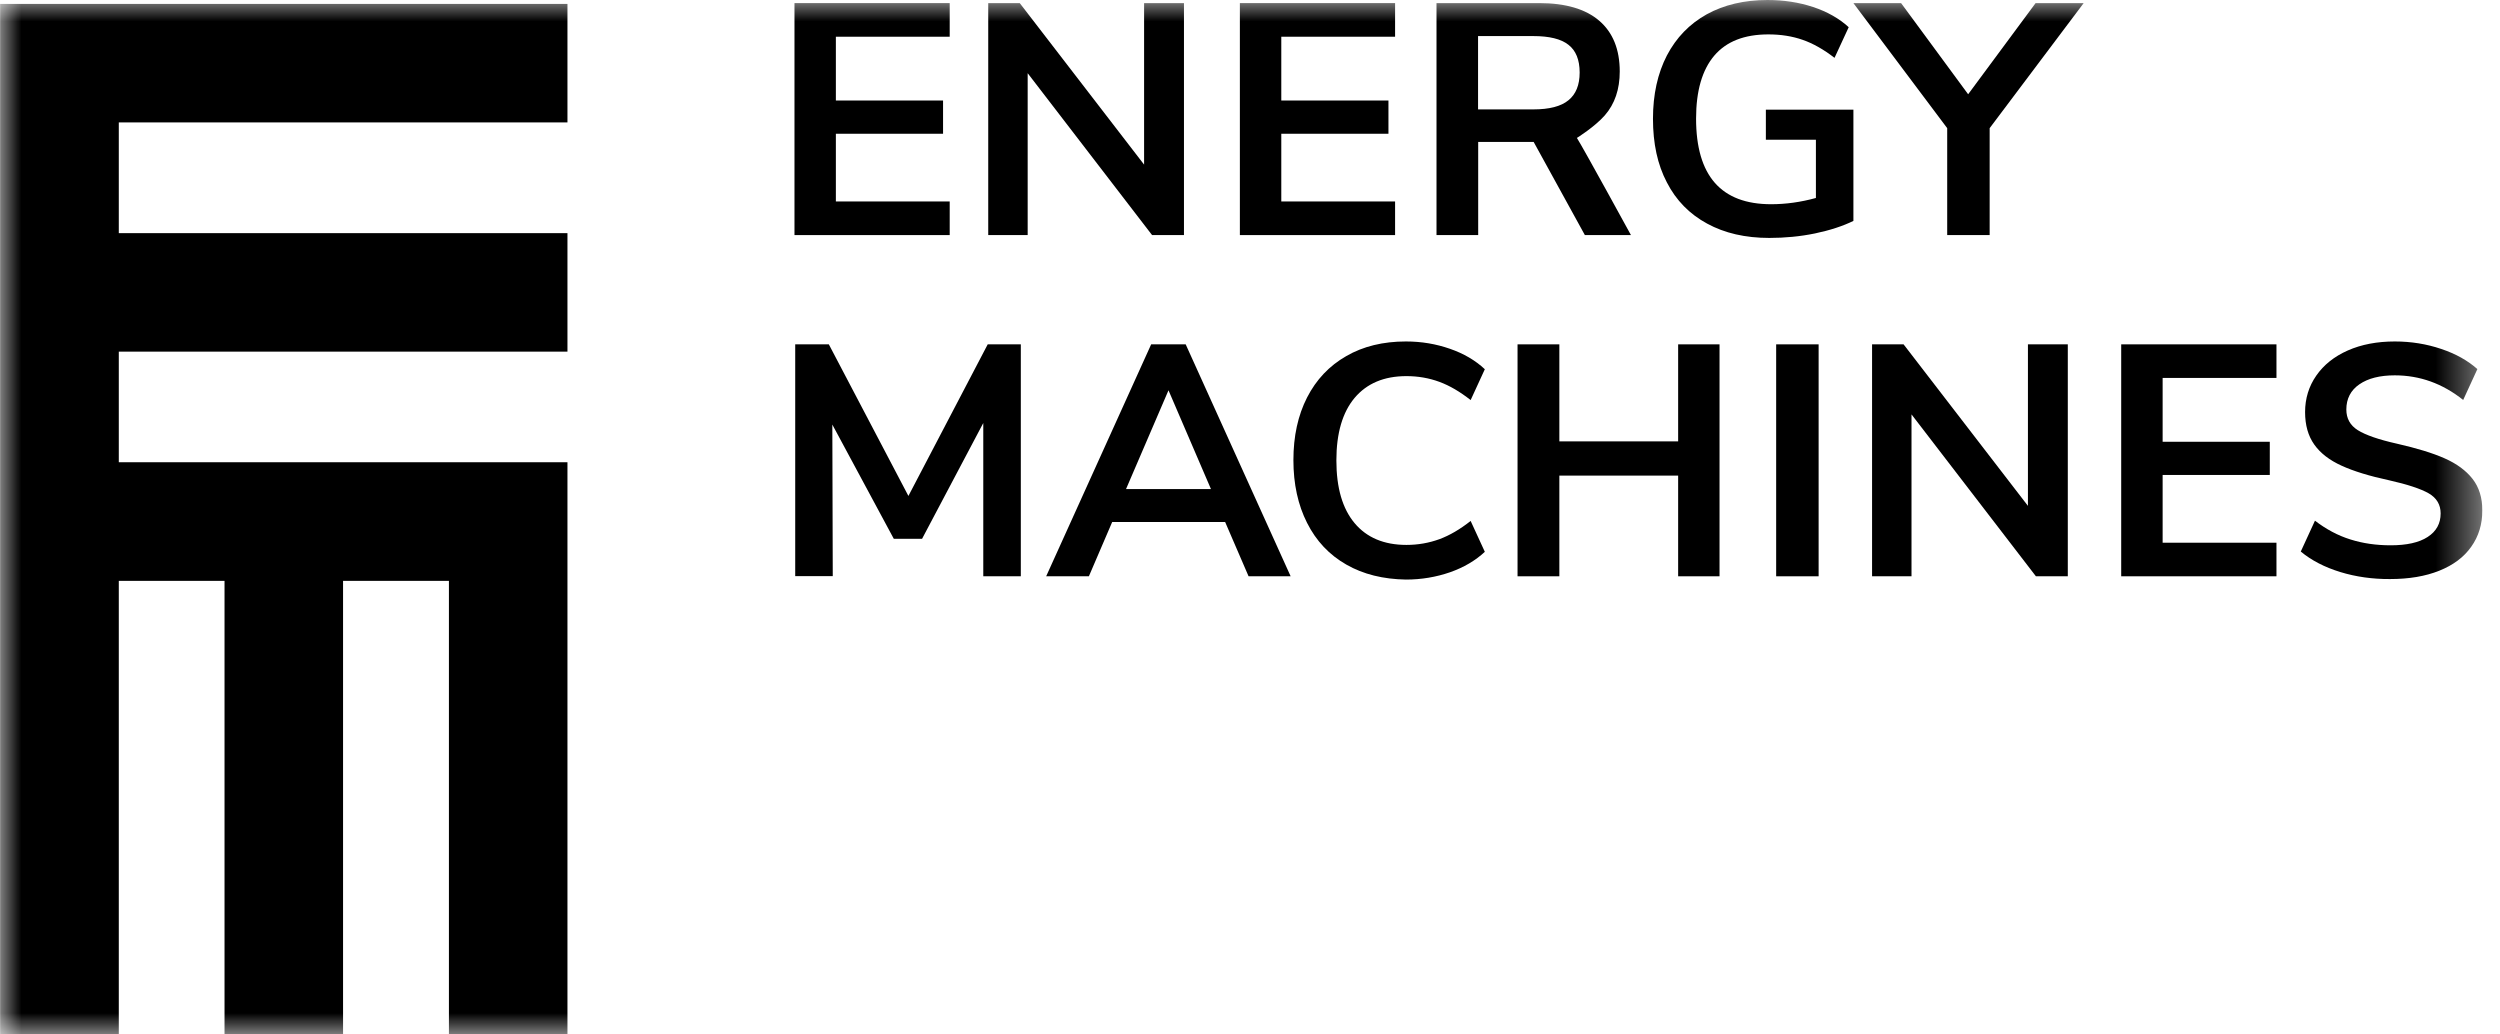
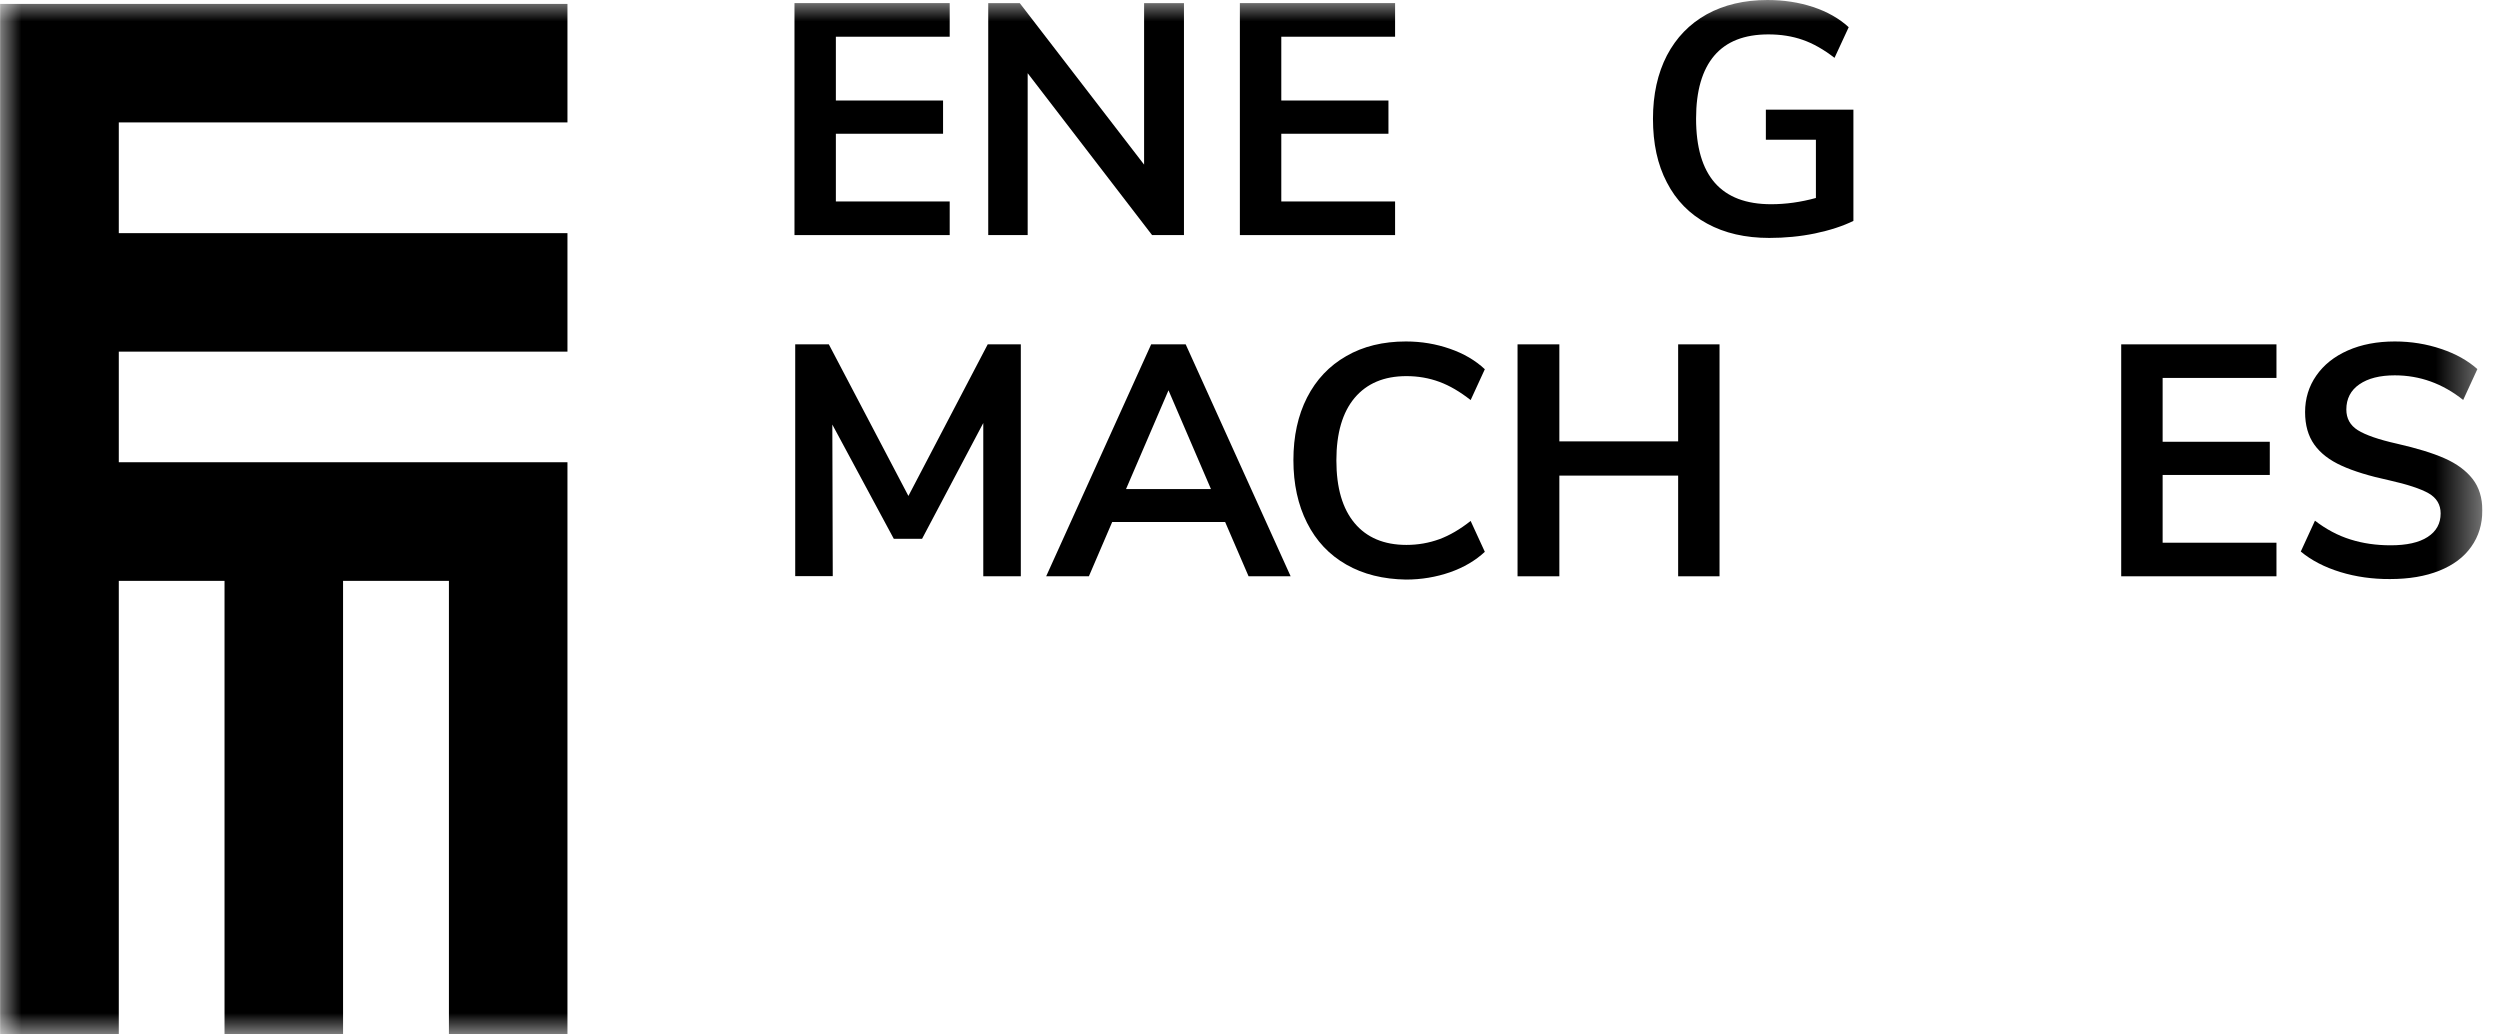
<svg xmlns="http://www.w3.org/2000/svg" width="58" height="24" viewBox="0 0 58 24" fill="none">
  <g clip-path="url(#clip0_414_278)">
    <mask id="mask0_414_278" style="mask-type:luminance" maskUnits="userSpaceOnUse" x="0" y="0" width="58" height="24">
      <path d="M57.59 0H0V24H57.59V0Z" fill="white" />
    </mask>
    <g mask="url(#mask0_414_278)">
      <path d="M18.432 0.072H22.033V0.852H19.392V2.332H21.879V3.103H19.392V4.674H22.033V5.454H18.432V0.072Z" fill="black" />
      <path d="M27.468 0.072V5.454H26.728L23.842 1.698V5.454H22.927V0.072H23.658L26.543 3.819V0.072H27.468Z" fill="black" />
      <path d="M28.765 0.072H32.366V0.852H29.726V2.332H32.212V3.103H29.726V4.674H32.366V5.454H28.765V0.072Z" fill="black" />
-       <path d="M37.838 5.454H36.769L35.581 3.293H34.294V5.454H33.327V0.072H35.708C36.319 0.072 36.784 0.208 37.101 0.48C37.418 0.752 37.578 1.145 37.578 1.659C37.578 2.069 37.464 2.411 37.231 2.677C36.998 2.943 36.584 3.2 36.584 3.2C36.739 3.444 37.838 5.454 37.838 5.454ZM36.388 2.326C36.56 2.187 36.648 1.973 36.648 1.683C36.648 1.387 36.56 1.172 36.388 1.039C36.216 0.903 35.944 0.837 35.572 0.837H34.291V2.538H35.572C35.944 2.538 36.216 2.468 36.388 2.326Z" fill="black" />
      <path d="M42.999 2.544V5.125C42.754 5.245 42.458 5.342 42.111 5.415C41.763 5.487 41.407 5.52 41.047 5.52C40.491 5.52 40.011 5.409 39.606 5.188C39.198 4.967 38.886 4.65 38.672 4.233C38.454 3.819 38.349 3.327 38.349 2.756C38.349 2.191 38.458 1.701 38.672 1.287C38.889 0.873 39.195 0.556 39.596 0.332C39.995 0.112 40.467 0 41.005 0C41.382 0 41.736 0.054 42.065 0.163C42.394 0.272 42.669 0.429 42.89 0.631L42.561 1.342C42.31 1.148 42.065 1.009 41.824 0.925C41.582 0.84 41.316 0.798 41.026 0.798C40.47 0.798 40.053 0.961 39.772 1.29C39.491 1.62 39.349 2.106 39.349 2.753C39.349 4.076 39.929 4.738 41.089 4.738C41.434 4.738 41.781 4.689 42.129 4.593V3.242H40.968V2.544H42.999Z" fill="black" />
-       <path d="M46.16 2.973V5.454H45.175V2.973L42.999 0.072H44.105L45.661 2.187L47.226 0.072H48.341L46.16 2.973Z" fill="black" />
      <path d="M23.683 7.989V13.37H22.812V9.814L21.392 12.5H20.736L19.31 9.85L19.32 13.367H18.449V7.989H19.229L21.075 11.506L22.915 7.989H23.683Z" fill="black" />
      <path d="M28.423 12.11H25.803L25.262 13.37H24.271L26.707 7.989H27.508L29.943 13.37H28.967L28.423 12.11ZM28.094 11.346L27.109 9.055L26.124 11.346H28.094Z" fill="black" />
      <path d="M31.234 13.098C30.838 12.872 30.536 12.551 30.324 12.131C30.113 11.714 30.007 11.228 30.007 10.675C30.007 10.119 30.113 9.636 30.324 9.222C30.536 8.808 30.838 8.487 31.234 8.261C31.626 8.034 32.089 7.922 32.617 7.922C32.98 7.922 33.318 7.98 33.639 8.092C33.959 8.203 34.228 8.36 34.448 8.566L34.119 9.282C33.874 9.089 33.633 8.947 33.394 8.859C33.155 8.771 32.901 8.726 32.629 8.726C32.11 8.726 31.711 8.895 31.427 9.231C31.146 9.566 31.004 10.05 31.004 10.681C31.004 11.319 31.146 11.802 31.427 12.137C31.708 12.473 32.11 12.642 32.629 12.642C32.898 12.642 33.152 12.597 33.394 12.509C33.633 12.421 33.874 12.279 34.119 12.086L34.448 12.802C34.231 13.005 33.959 13.165 33.639 13.277C33.318 13.388 32.977 13.446 32.617 13.446C32.092 13.437 31.629 13.325 31.234 13.098Z" fill="black" />
      <path d="M39.893 7.989V13.37H38.933V11.034H36.177V13.37H35.207V7.989H36.177V10.24H38.933V7.989H39.893Z" fill="black" />
-       <path d="M41.207 7.989H42.192V13.37H41.207V7.989Z" fill="black" />
-       <path d="M47.973 7.989V13.37H47.233L44.347 9.614V13.37H43.432V7.989H44.163L47.048 11.736V7.989H47.973Z" fill="black" />
      <path d="M49.212 7.989H52.814V8.768H50.173V10.249H52.659V11.019H50.173V12.591H52.814V13.37H49.212V7.989Z" fill="black" />
      <path d="M54.294 13.271C53.931 13.159 53.626 13.002 53.378 12.796L53.707 12.08C53.967 12.279 54.239 12.425 54.529 12.515C54.816 12.606 55.127 12.651 55.463 12.651C55.834 12.651 56.121 12.588 56.321 12.458C56.523 12.328 56.623 12.146 56.623 11.911C56.623 11.708 56.529 11.551 56.345 11.445C56.161 11.34 55.85 11.237 55.417 11.14C54.97 11.044 54.605 10.932 54.327 10.805C54.046 10.678 53.834 10.515 53.692 10.315C53.55 10.116 53.478 9.865 53.478 9.56C53.478 9.246 53.565 8.962 53.738 8.714C53.91 8.466 54.154 8.27 54.469 8.131C54.783 7.992 55.148 7.922 55.559 7.922C55.937 7.922 56.294 7.98 56.635 8.095C56.977 8.209 57.255 8.367 57.475 8.563L57.146 9.279C56.668 8.898 56.14 8.708 55.559 8.708C55.212 8.708 54.94 8.777 54.738 8.916C54.535 9.055 54.435 9.252 54.435 9.5C54.435 9.708 54.523 9.868 54.701 9.98C54.88 10.092 55.182 10.198 55.611 10.294C56.064 10.397 56.433 10.509 56.714 10.633C56.995 10.757 57.212 10.917 57.363 11.11C57.514 11.303 57.59 11.548 57.59 11.841C57.59 12.162 57.505 12.443 57.333 12.684C57.164 12.926 56.916 13.11 56.593 13.24C56.27 13.37 55.889 13.434 55.451 13.434C55.043 13.437 54.656 13.382 54.294 13.271Z" fill="black" />
      <path d="M13.165 2.84V0.091H0.003V0.29V2.84V5.409V8.158V10.724V13.476V24H2.756V13.476H5.209V24H7.959V13.476H10.415V24H13.165V13.476V10.835V10.724H2.756V8.158H13.165V5.409H2.756V2.84H13.165Z" fill="black" />
    </g>
  </g>
  <defs>
    <clipPath id="clip0_414_278">
      <rect width="57.6" height="24" fill="white" />
    </clipPath>
  </defs>
</svg>